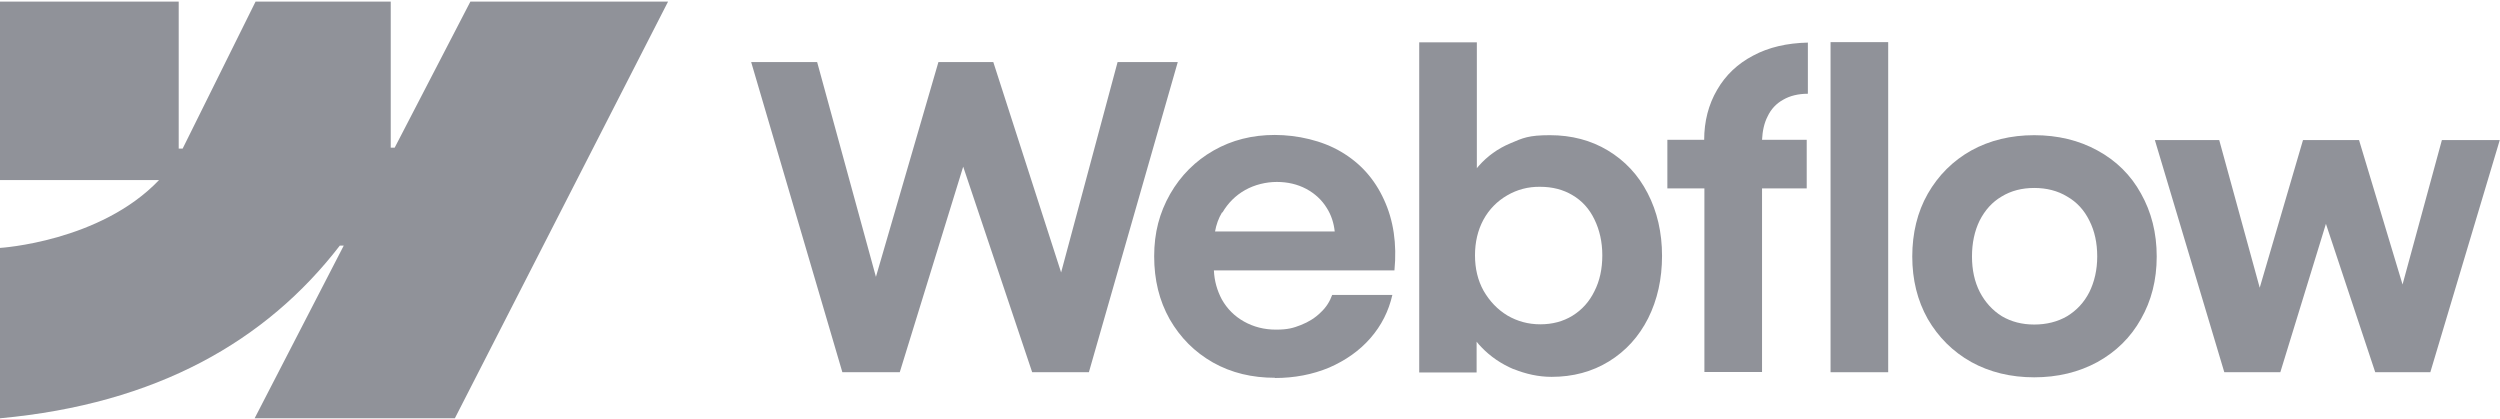
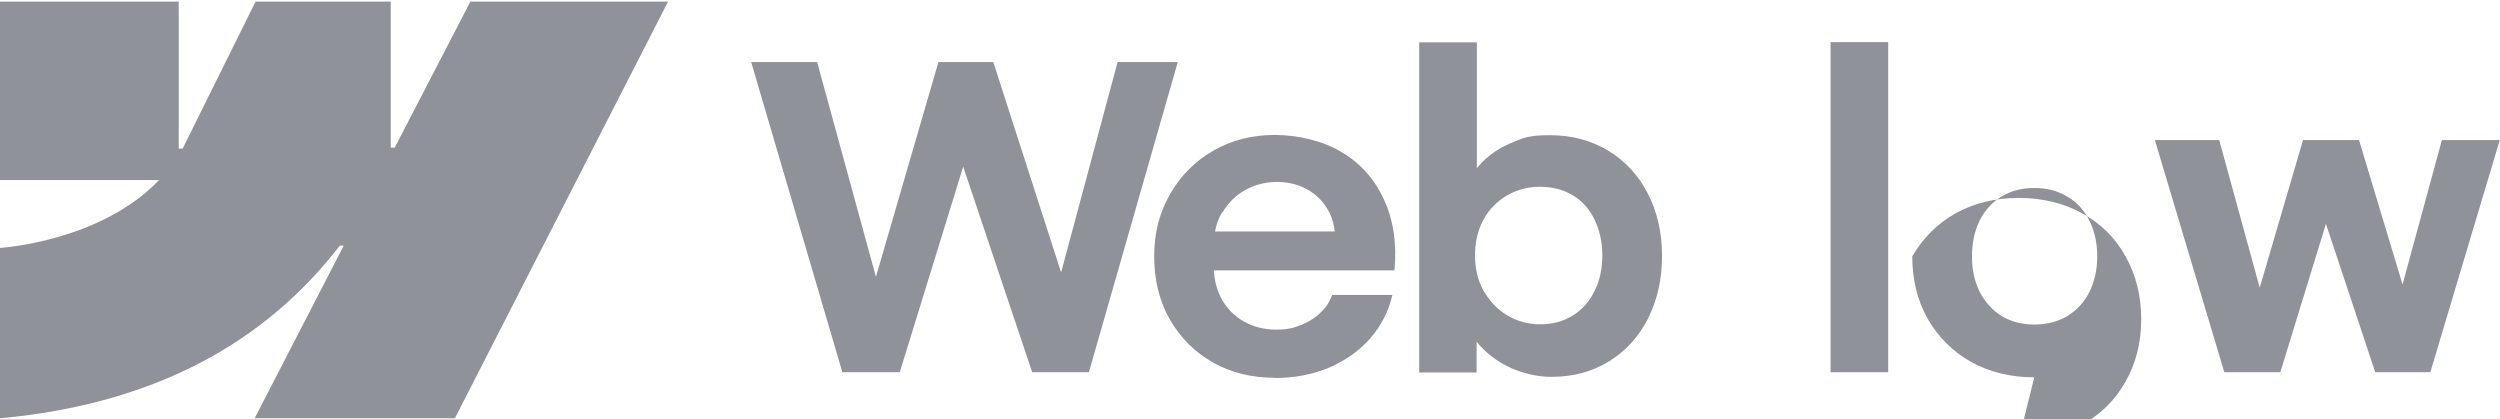
<svg xmlns="http://www.w3.org/2000/svg" version="1.1" viewBox="0 0 1080 181">
  <defs>
    <style>
      .cls-1, .cls-2 {
        fill: #909299;
      }

      .cls-2 {
        fill-rule: evenodd;
      }
    </style>
  </defs>
  <g>
    <g id="Layer_1">
      <g id="Layer_1-2" data-name="Layer_1">
        <path class="cls-2" d="M288.6.7l-92.1,180h-86.5l38.5-74.6h-1.7C115,147.4,67.6,174.5,0,180.7v-73.6s43.2-2.6,68.7-29.3H0V.7h77.2v63.5h1.7L110.4.7h58.4v63.1h1.7L203.2.7h85.4Z" />
        <path class="cls-1" d="M790.8,160.8h24.9V18.2h-24.9v142.7h0Z" />
        <path class="cls-2" d="M653.8,159.4c5.4,2.2,10.9,3.4,16.5,3.4,9.2,0,17.5-2.2,24.8-6.7s12.9-10.7,16.9-18.6c4-8,6-17,6-27s-2.1-19.1-6.2-27c-4.1-8-9.9-14.1-17.2-18.5s-15.7-6.6-25-6.6-11.7,1.2-17.1,3.5c-5.5,2.3-10,5.6-13.7,9.8-.3.3-.6.7-.8,1V18.3h-24.9v142.6h24.8v-13.3c.6.8,1.3,1.6,2,2.3,3.9,4.1,8.6,7.3,14,9.6h0ZM679.3,136.4c-4.1,2.5-8.7,3.7-13.9,3.7s-9.9-1.3-14.2-3.8c-4.3-2.6-7.7-6.2-10.3-10.7-2.5-4.5-3.7-9.6-3.7-15.3s1.2-10.8,3.6-15.3c2.5-4.6,6-8.1,10.3-10.6s9.1-3.8,14.3-3.7c5.2,0,9.9,1.2,13.9,3.6,4.1,2.4,7.3,5.9,9.5,10.5,2.2,4.5,3.4,9.7,3.4,15.5s-1.1,11-3.4,15.5c-2.2,4.5-5.3,8-9.5,10.6h0Z" />
        <path class="cls-1" d="M324.6,26.8h28.4l25.4,92.8,27-92.8h23.7l29.3,90.9,24.4-90.9h26l-38.4,134h-24.5l-29.8-88.8-27.4,88.8h-24.8l-39.4-134h0Z" />
        <path class="cls-2" d="M550.8,163.2c-9.9,0-18.8-2.1-26.8-6.6-7.9-4.5-14.1-10.7-18.7-18.7-4.5-8-6.7-17-6.7-27.2s2.3-18.8,6.9-26.9c4.6-8,10.9-14.3,18.8-18.8,7.9-4.5,16.7-6.7,26.4-6.7s20.5,2.4,28.7,7.3c8.3,4.9,14.4,11.7,18.5,20.7,4.1,8.9,5.6,19,4.5,30.5h-78c.2,4.6,1.4,8.7,3.4,12.5,2.3,4.1,5.5,7.3,9.6,9.6s8.7,3.5,13.8,3.5,7.5-.7,10.8-2,6.2-3.1,8.5-5.4c2.4-2.2,4-4.8,5-7.6h26c-1.6,7-4.7,13.2-9.5,18.7-4.7,5.4-10.7,9.6-17.8,12.7-7.2,3-15,4.5-23.5,4.5h0ZM527.9,91.8c-1.5,2.5-2.5,5.3-3,8.2h51.7c-.4-3.7-1.5-7.1-3.4-10.1-2.2-3.6-5.2-6.3-8.9-8.3-3.8-2-8-3-12.7-3s-9.6,1.2-13.7,3.5c-4.1,2.3-7.4,5.6-9.8,9.7h-.2Z" />
-         <path class="cls-1" d="M736.2,60.5c0-8.1,1.9-15.4,5.6-21.7,3.7-6.4,8.9-11.3,15.6-14.8,6.7-3.6,14.6-5.4,23.6-5.6v22.1c-4.2,0-7.8.9-10.7,2.6-2.9,1.6-5.2,4-6.7,7.2-1.5,2.9-2.2,6.3-2.4,10.1h19.3v21h-19.3v79.3h-24.9v-79.3h-16v-21h16,0Z" />
-         <path class="cls-2" d="M878.8,163c-10.1,0-19.2-2.2-27.2-6.6-8-4.5-14.2-10.7-18.8-18.6-4.5-8-6.7-17-6.7-27s2.2-19.2,6.7-27.1c4.6-8,10.8-14.2,18.8-18.7,8-4.4,17.1-6.6,27.2-6.6s19.3,2.2,27.3,6.6c8.1,4.4,14.4,10.6,18.8,18.6,4.5,8,6.8,17,6.8,27.2s-2.3,19.1-6.8,27c-4.4,7.9-10.7,14.1-18.8,18.6-8.1,4.4-17.2,6.6-27.4,6.6h.1ZM878.8,140.2c5.3,0,10.1-1.2,14.2-3.6,4.1-2.5,7.3-5.9,9.6-10.4,2.2-4.5,3.4-9.6,3.4-15.4s-1.1-11-3.4-15.5c-2.2-4.5-5.4-8-9.6-10.4-4.1-2.5-8.9-3.7-14.2-3.7s-10,1.2-14.1,3.7c-4.1,2.4-7.2,5.9-9.5,10.4-2.2,4.5-3.3,9.7-3.3,15.5s1.1,10.9,3.4,15.4c2.3,4.4,5.5,7.9,9.5,10.4,4.1,2.4,8.7,3.6,14,3.6h0Z" />
+         <path class="cls-2" d="M878.8,163c-10.1,0-19.2-2.2-27.2-6.6-8-4.5-14.2-10.7-18.8-18.6-4.5-8-6.7-17-6.7-27c4.6-8,10.8-14.2,18.8-18.7,8-4.4,17.1-6.6,27.2-6.6s19.3,2.2,27.3,6.6c8.1,4.4,14.4,10.6,18.8,18.6,4.5,8,6.8,17,6.8,27.2s-2.3,19.1-6.8,27c-4.4,7.9-10.7,14.1-18.8,18.6-8.1,4.4-17.2,6.6-27.4,6.6h.1ZM878.8,140.2c5.3,0,10.1-1.2,14.2-3.6,4.1-2.5,7.3-5.9,9.6-10.4,2.2-4.5,3.4-9.6,3.4-15.4s-1.1-11-3.4-15.5c-2.2-4.5-5.4-8-9.6-10.4-4.1-2.5-8.9-3.7-14.2-3.7s-10,1.2-14.1,3.7c-4.1,2.4-7.2,5.9-9.5,10.4-2.2,4.5-3.3,9.7-3.3,15.5s1.1,10.9,3.4,15.4c2.3,4.4,5.5,7.9,9.5,10.4,4.1,2.4,8.7,3.6,14,3.6h0Z" />
        <path class="cls-1" d="M958.6,60.5h-27.7l30,100.3h24.2l19.7-64.1,21.3,64.1h23.8l30-100.3h-25l-17,62.4-18.8-62.4h-24.2l-18.7,63.8-17.5-63.8h-.1Z" />
      </g>
    </g>
  </g>
</svg>